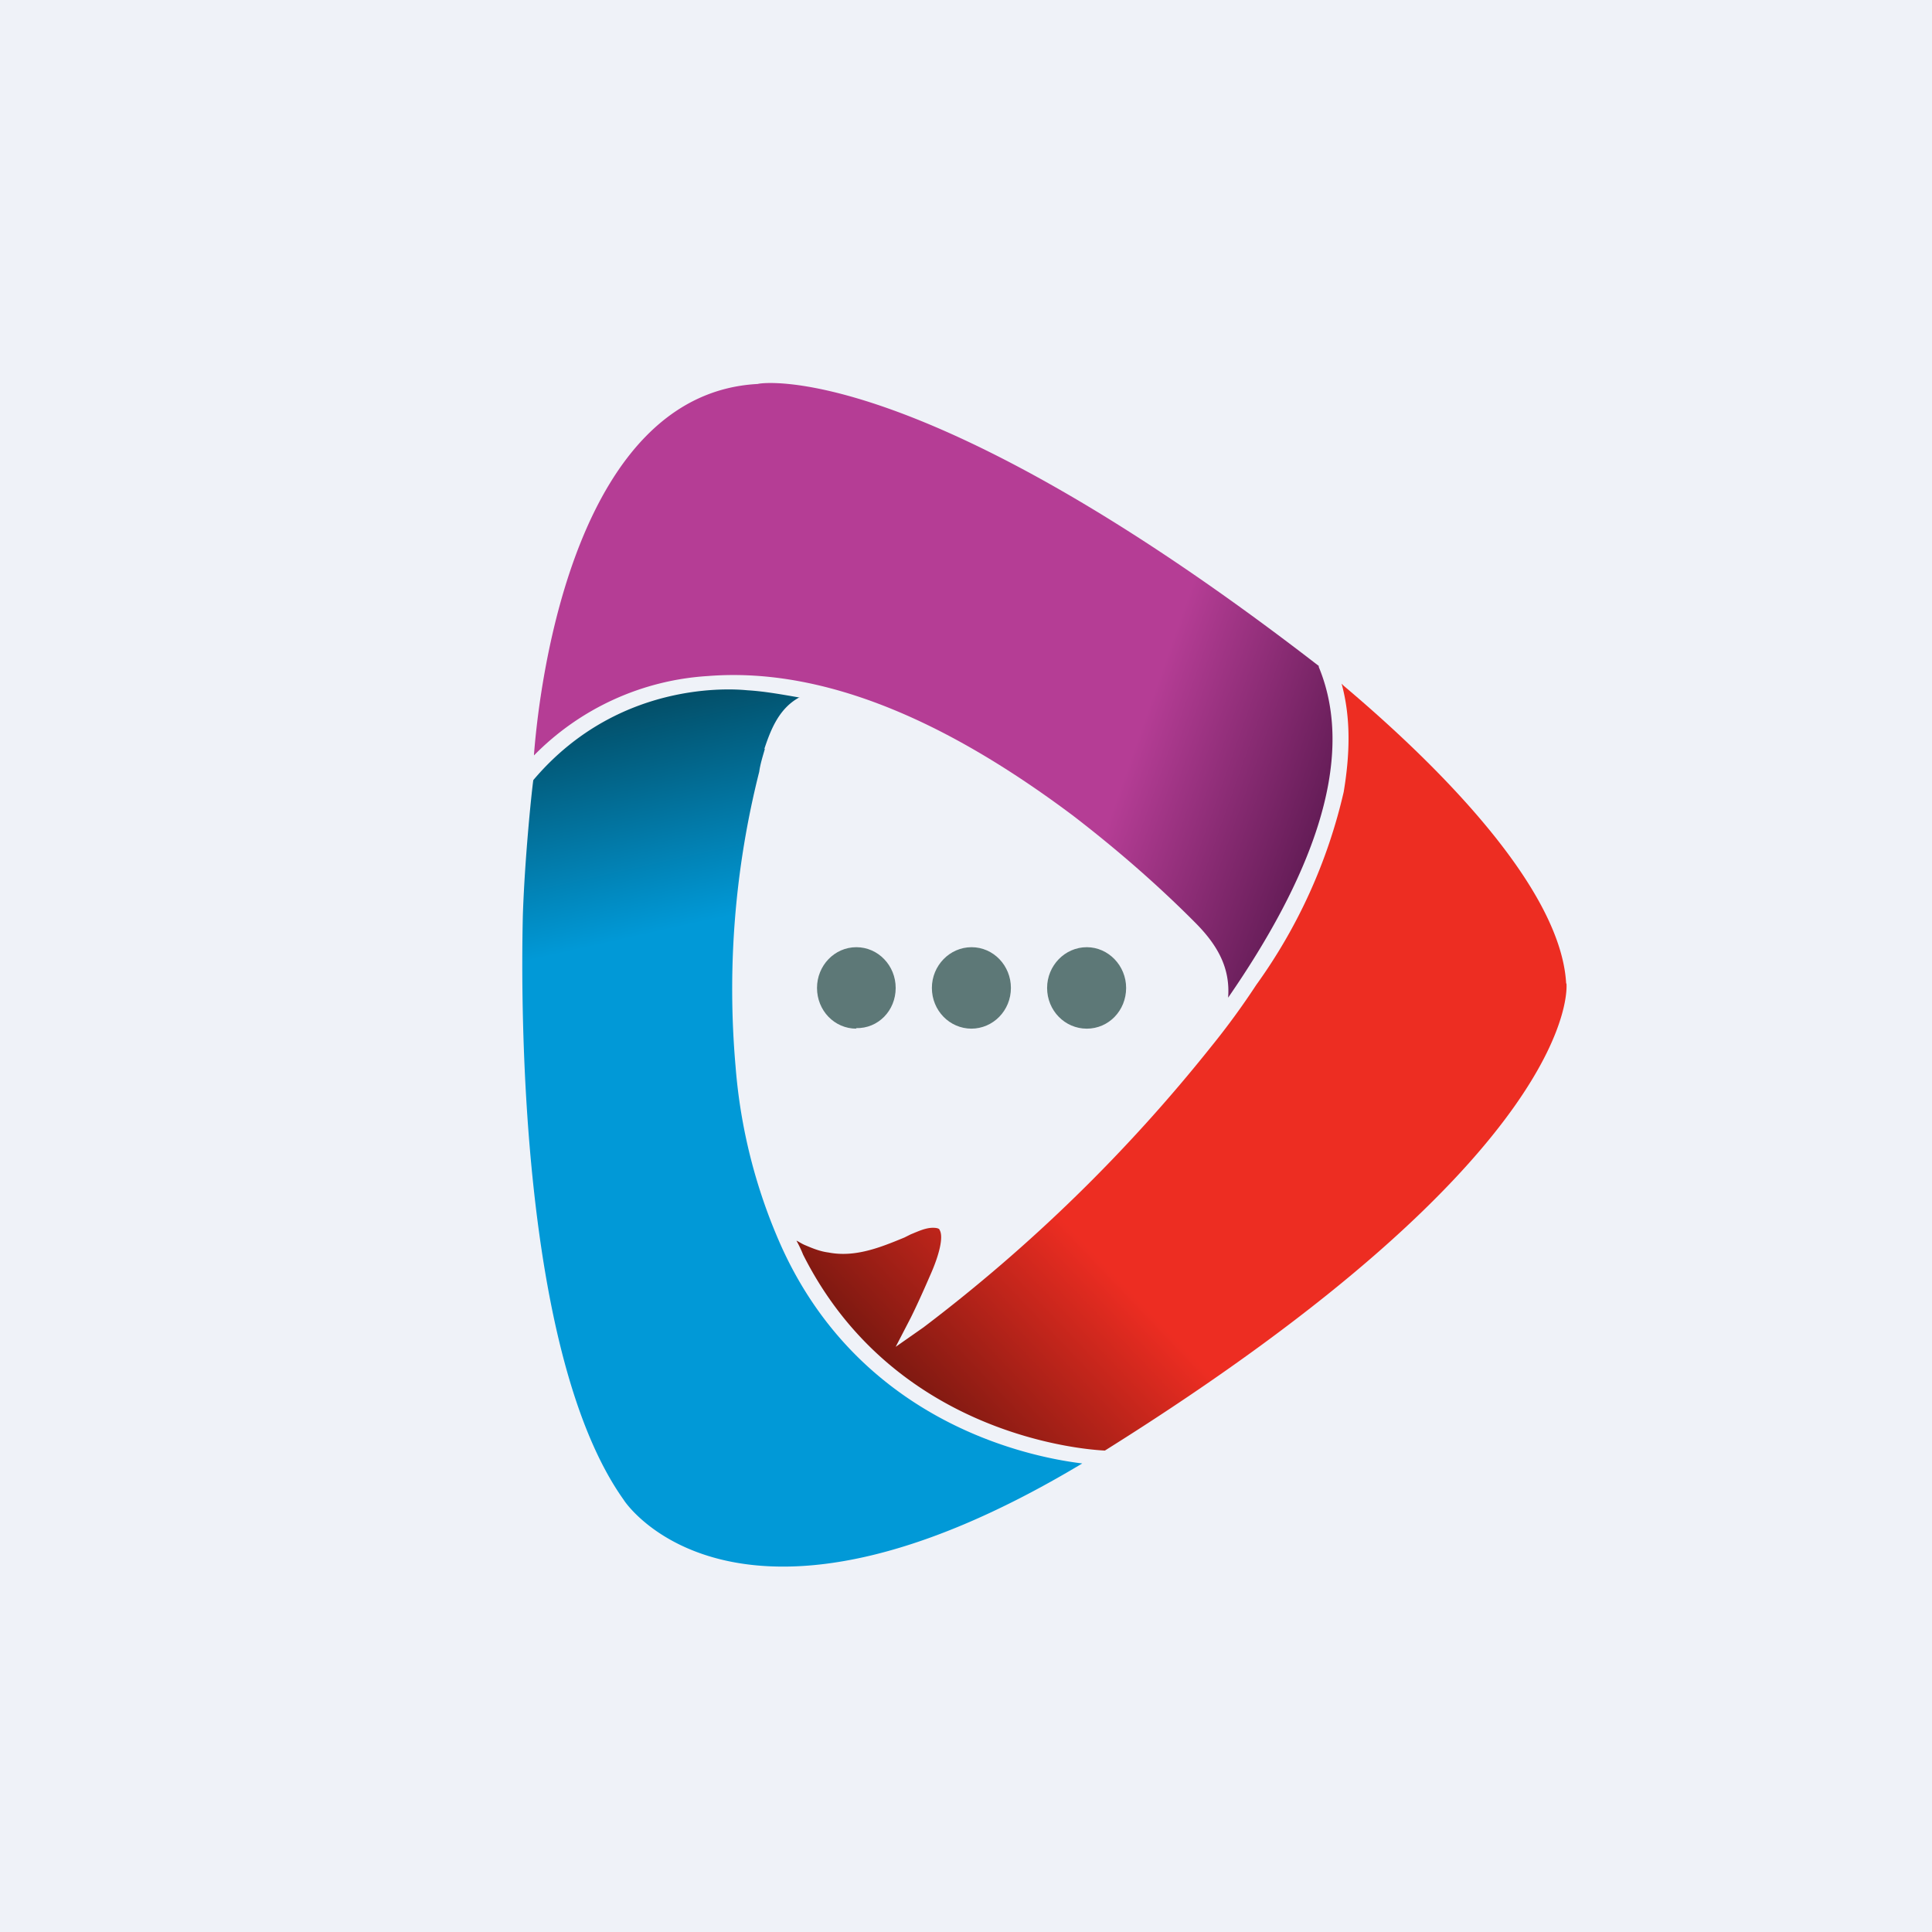
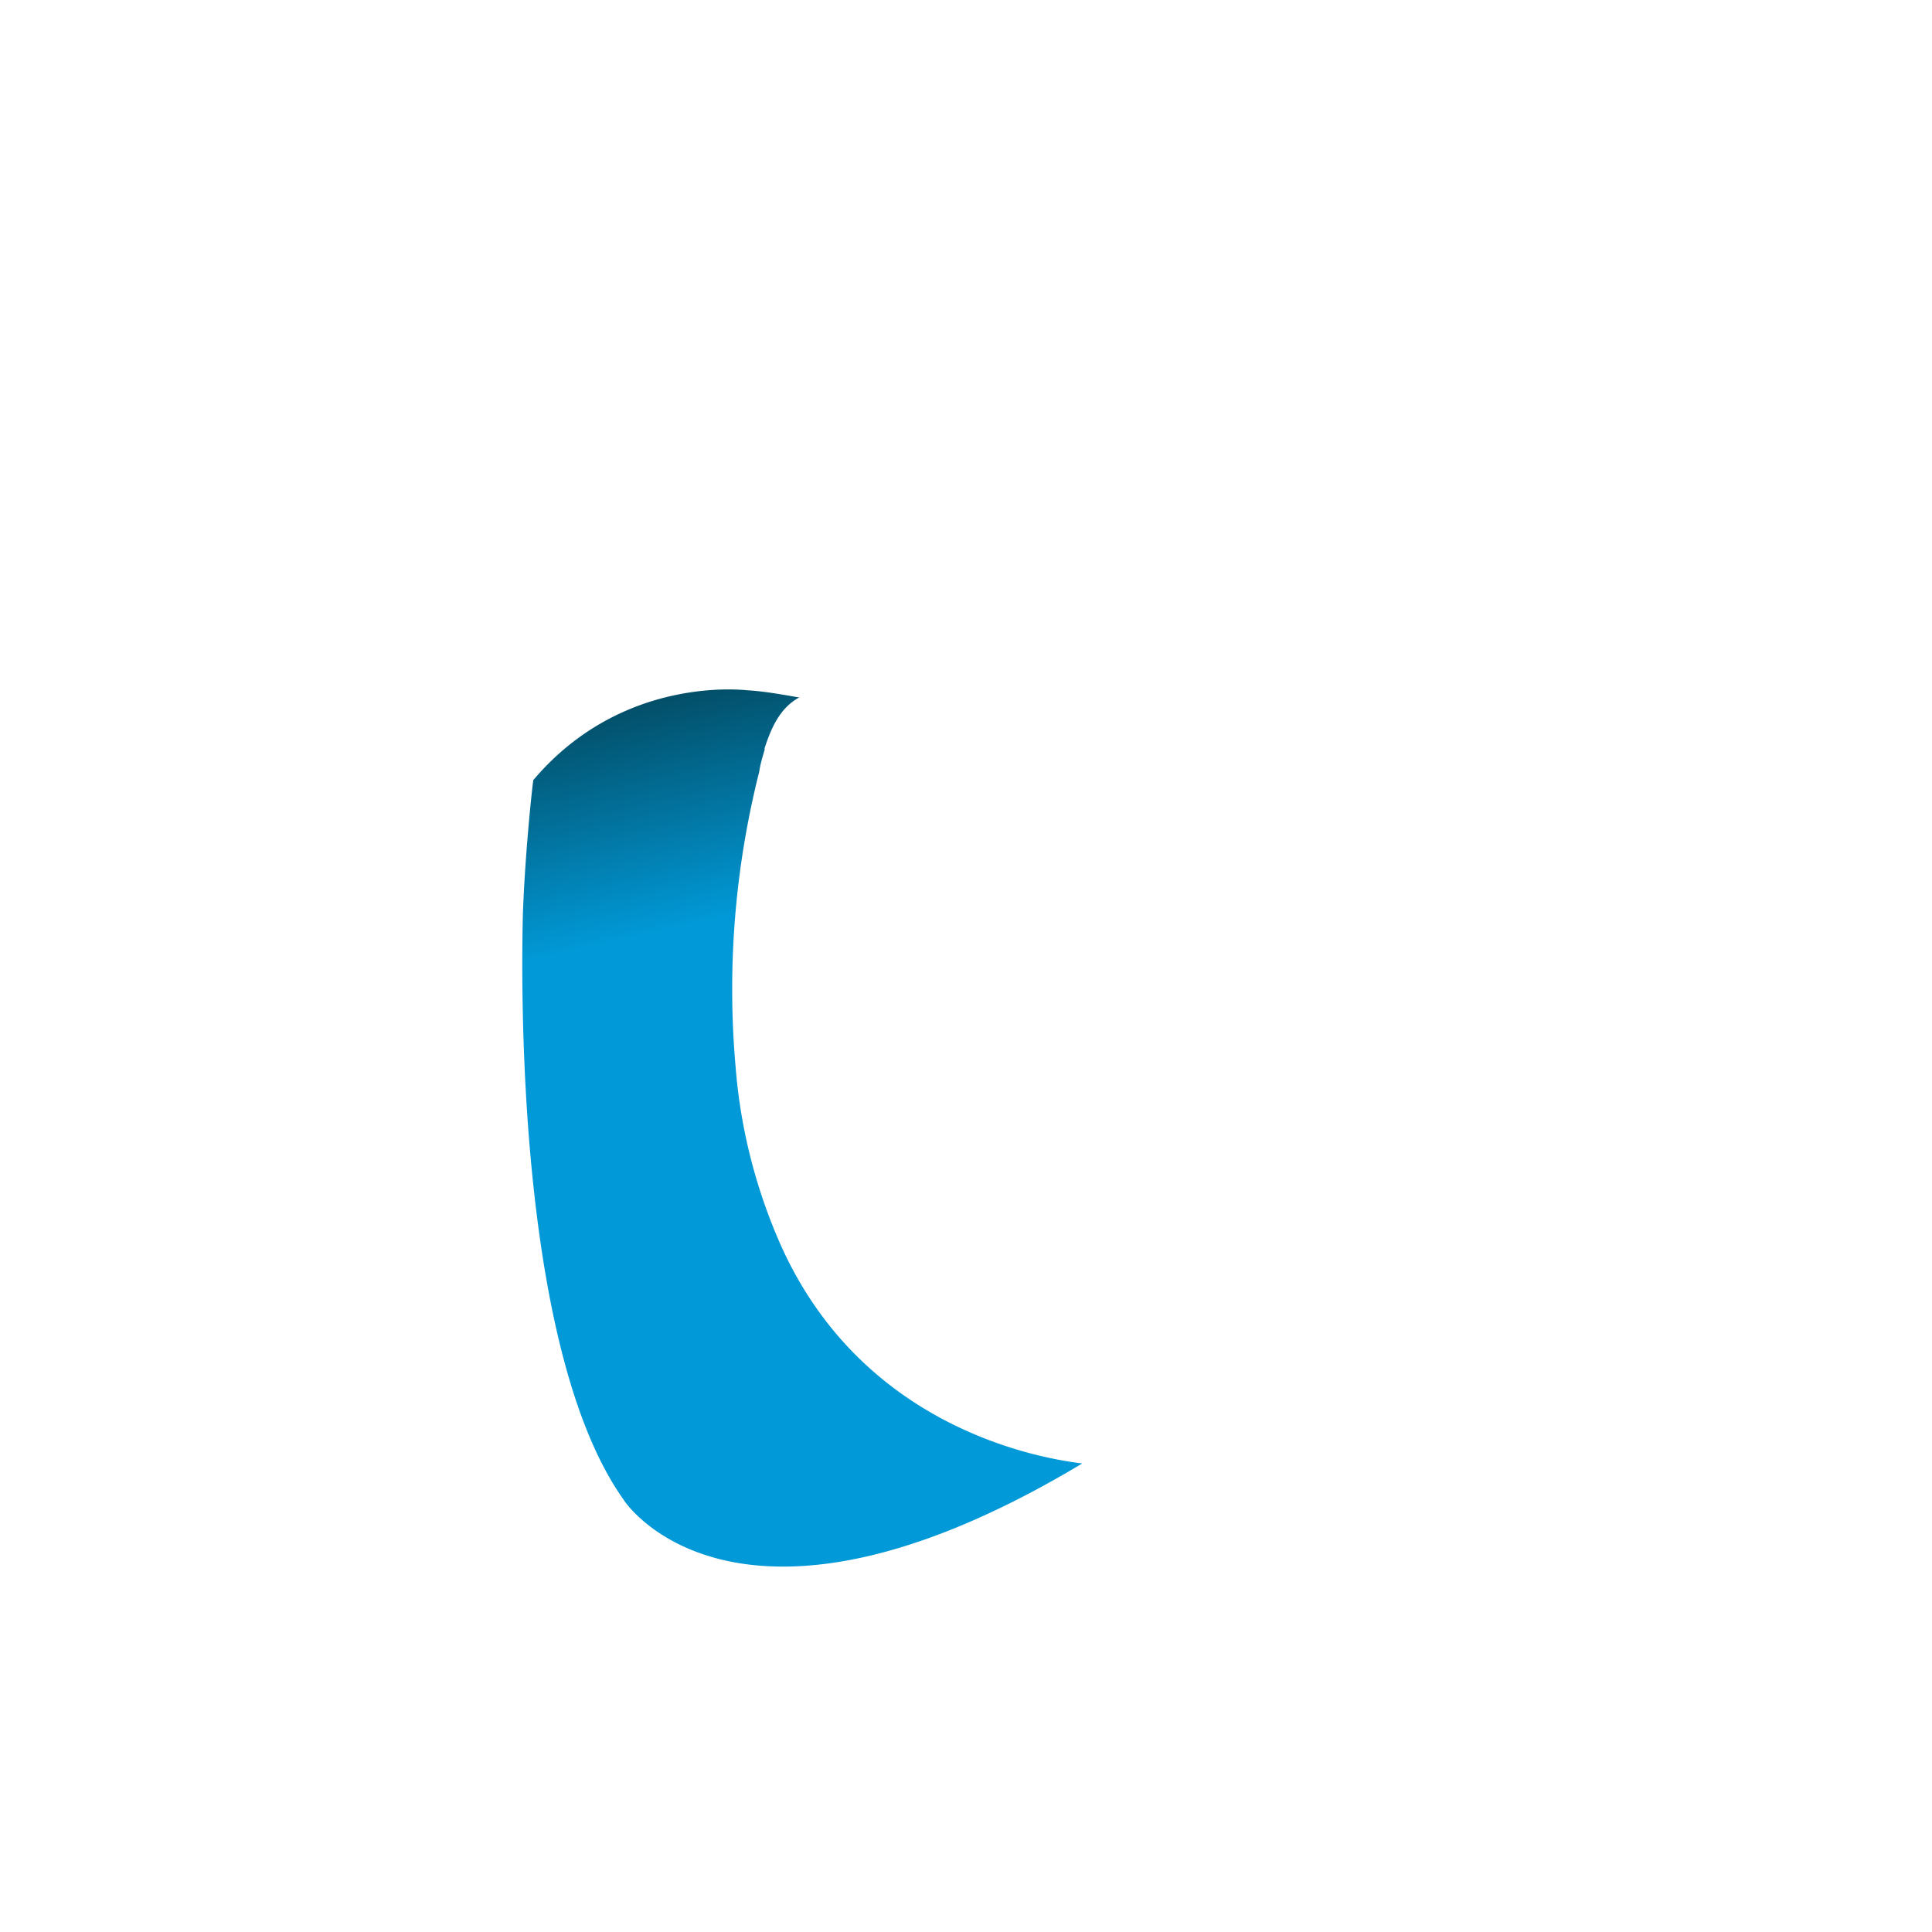
<svg xmlns="http://www.w3.org/2000/svg" viewBox="0 0 55.5 55.5">
-   <path d="M 0,0 H 55.5 V 55.5 H 0 Z" fill="rgb(239, 242, 248)" />
-   <path d="M 24.59,29.535 C 25.23,29.55 25.73,29.03 25.73,28.38 C 25.73,27.74 25.23,27.21 24.6,27.21 C 23.97,27.21 23.47,27.74 23.47,28.38 C 23.47,29.03 23.97,29.55 24.6,29.55 Z M 27.9,29.55 C 28.53,29.55 29.04,29.03 29.04,28.38 C 29.04,27.74 28.54,27.21 27.91,27.21 C 27.28,27.21 26.77,27.74 26.77,28.38 C 26.77,29.03 27.28,29.55 27.91,29.55 Z M 32.35,28.38 C 32.35,29.03 31.85,29.55 31.22,29.55 C 30.59,29.55 30.08,29.03 30.08,28.38 C 30.08,27.74 30.59,27.21 31.22,27.21 C 31.84,27.21 32.35,27.74 32.35,28.38 Z" fill="rgb(93, 120, 119)" />
  <path d="M 21.96,21.505 C 22.15,20.93 22.39,20.35 22.95,20.04 H 22.98 C 22.46,19.95 21.97,19.86 21.48,19.83 C 21.41,19.83 17.89,19.37 15.32,22.41 C 15.26,22.84 15.07,24.75 15.02,26.29 C 14.95,29.19 14.98,38.97 17.92,43.09 C 17.95,43.15 21.17,47.99 31.09,42.04 C 29.35,41.83 24.66,40.75 22.43,35.77 A 15.65,15.65 0 0,1 21.13,30.63 A 25.48,25.48 0 0,1 21.81,22.17 C 21.84,21.95 21.91,21.73 21.97,21.52 Z" fill="url(#c)" />
-   <path d="M 37.89,19.135 C 26.4,10.25 21.8,11 21.77,11.03 C 16.6,11.3 15.52,19.33 15.34,21.67 V 21.7 A 7.66,7.66 0 0,1 20.34,19.42 C 24.13,19.12 27.87,21.22 30.81,23.42 C 32.06,24.38 33.26,25.42 34.36,26.53 C 35.03,27.21 35.34,27.86 35.28,28.66 C 37.58,25.33 39.02,21.89 37.88,19.15 Z" fill="url(#b)" />
-   <path d="M 44.99,28.245 C 44.81,25.12 40.28,21.12 38.6,19.7 L 38.54,19.64 C 38.81,20.63 38.78,21.67 38.6,22.75 A 15.36,15.36 0 0,1 36.09,28.29 C 35.69,28.9 35.26,29.49 34.79,30.07 A 46.48,46.48 0 0,1 26.53,38.13 L 25.73,38.69 L 26.16,37.86 C 26.41,37.36 26.71,36.66 26.71,36.66 C 26.99,36.04 27.11,35.52 26.99,35.33 C 26.99,35.3 26.93,35.27 26.8,35.27 C 26.59,35.27 26.38,35.37 26.16,35.46 L 25.98,35.55 C 25.3,35.83 24.57,36.13 23.8,35.98 C 23.56,35.95 23.34,35.86 23.13,35.77 C 23.03,35.73 22.95,35.67 22.88,35.64 C 22.95,35.77 23.01,35.89 23.07,36.04 C 25.67,41.21 31.09,41.64 31.74,41.67 C 45.49,33.06 45,28.3 45,28.26 Z" fill="url(#a)" />
  <defs>
    <linearGradient id="c" x1="18.7" x2="24.33" y1="18.9" y2="44.04" gradientUnits="userSpaceOnUse">
      <stop stop-color="rgb(3, 65, 84)" offset="0" />
      <stop stop-color="rgb(1, 153, 215)" offset=".3" />
    </linearGradient>
    <linearGradient id="b" x1="16.68" x2="38.31" y1="16.21" y2="23.85" gradientUnits="userSpaceOnUse">
      <stop stop-color="rgb(181, 61, 149)" offset=".73" />
      <stop stop-color="rgb(94, 26, 82)" offset="1" />
    </linearGradient>
    <linearGradient id="a" x1="42.8" x2="25.78" y1="23.71" y2="39.96" gradientUnits="userSpaceOnUse">
      <stop stop-color="rgb(237, 45, 34)" offset=".71" />
      <stop stop-color="rgb(120, 24, 16)" offset="1" />
    </linearGradient>
  </defs>
</svg>